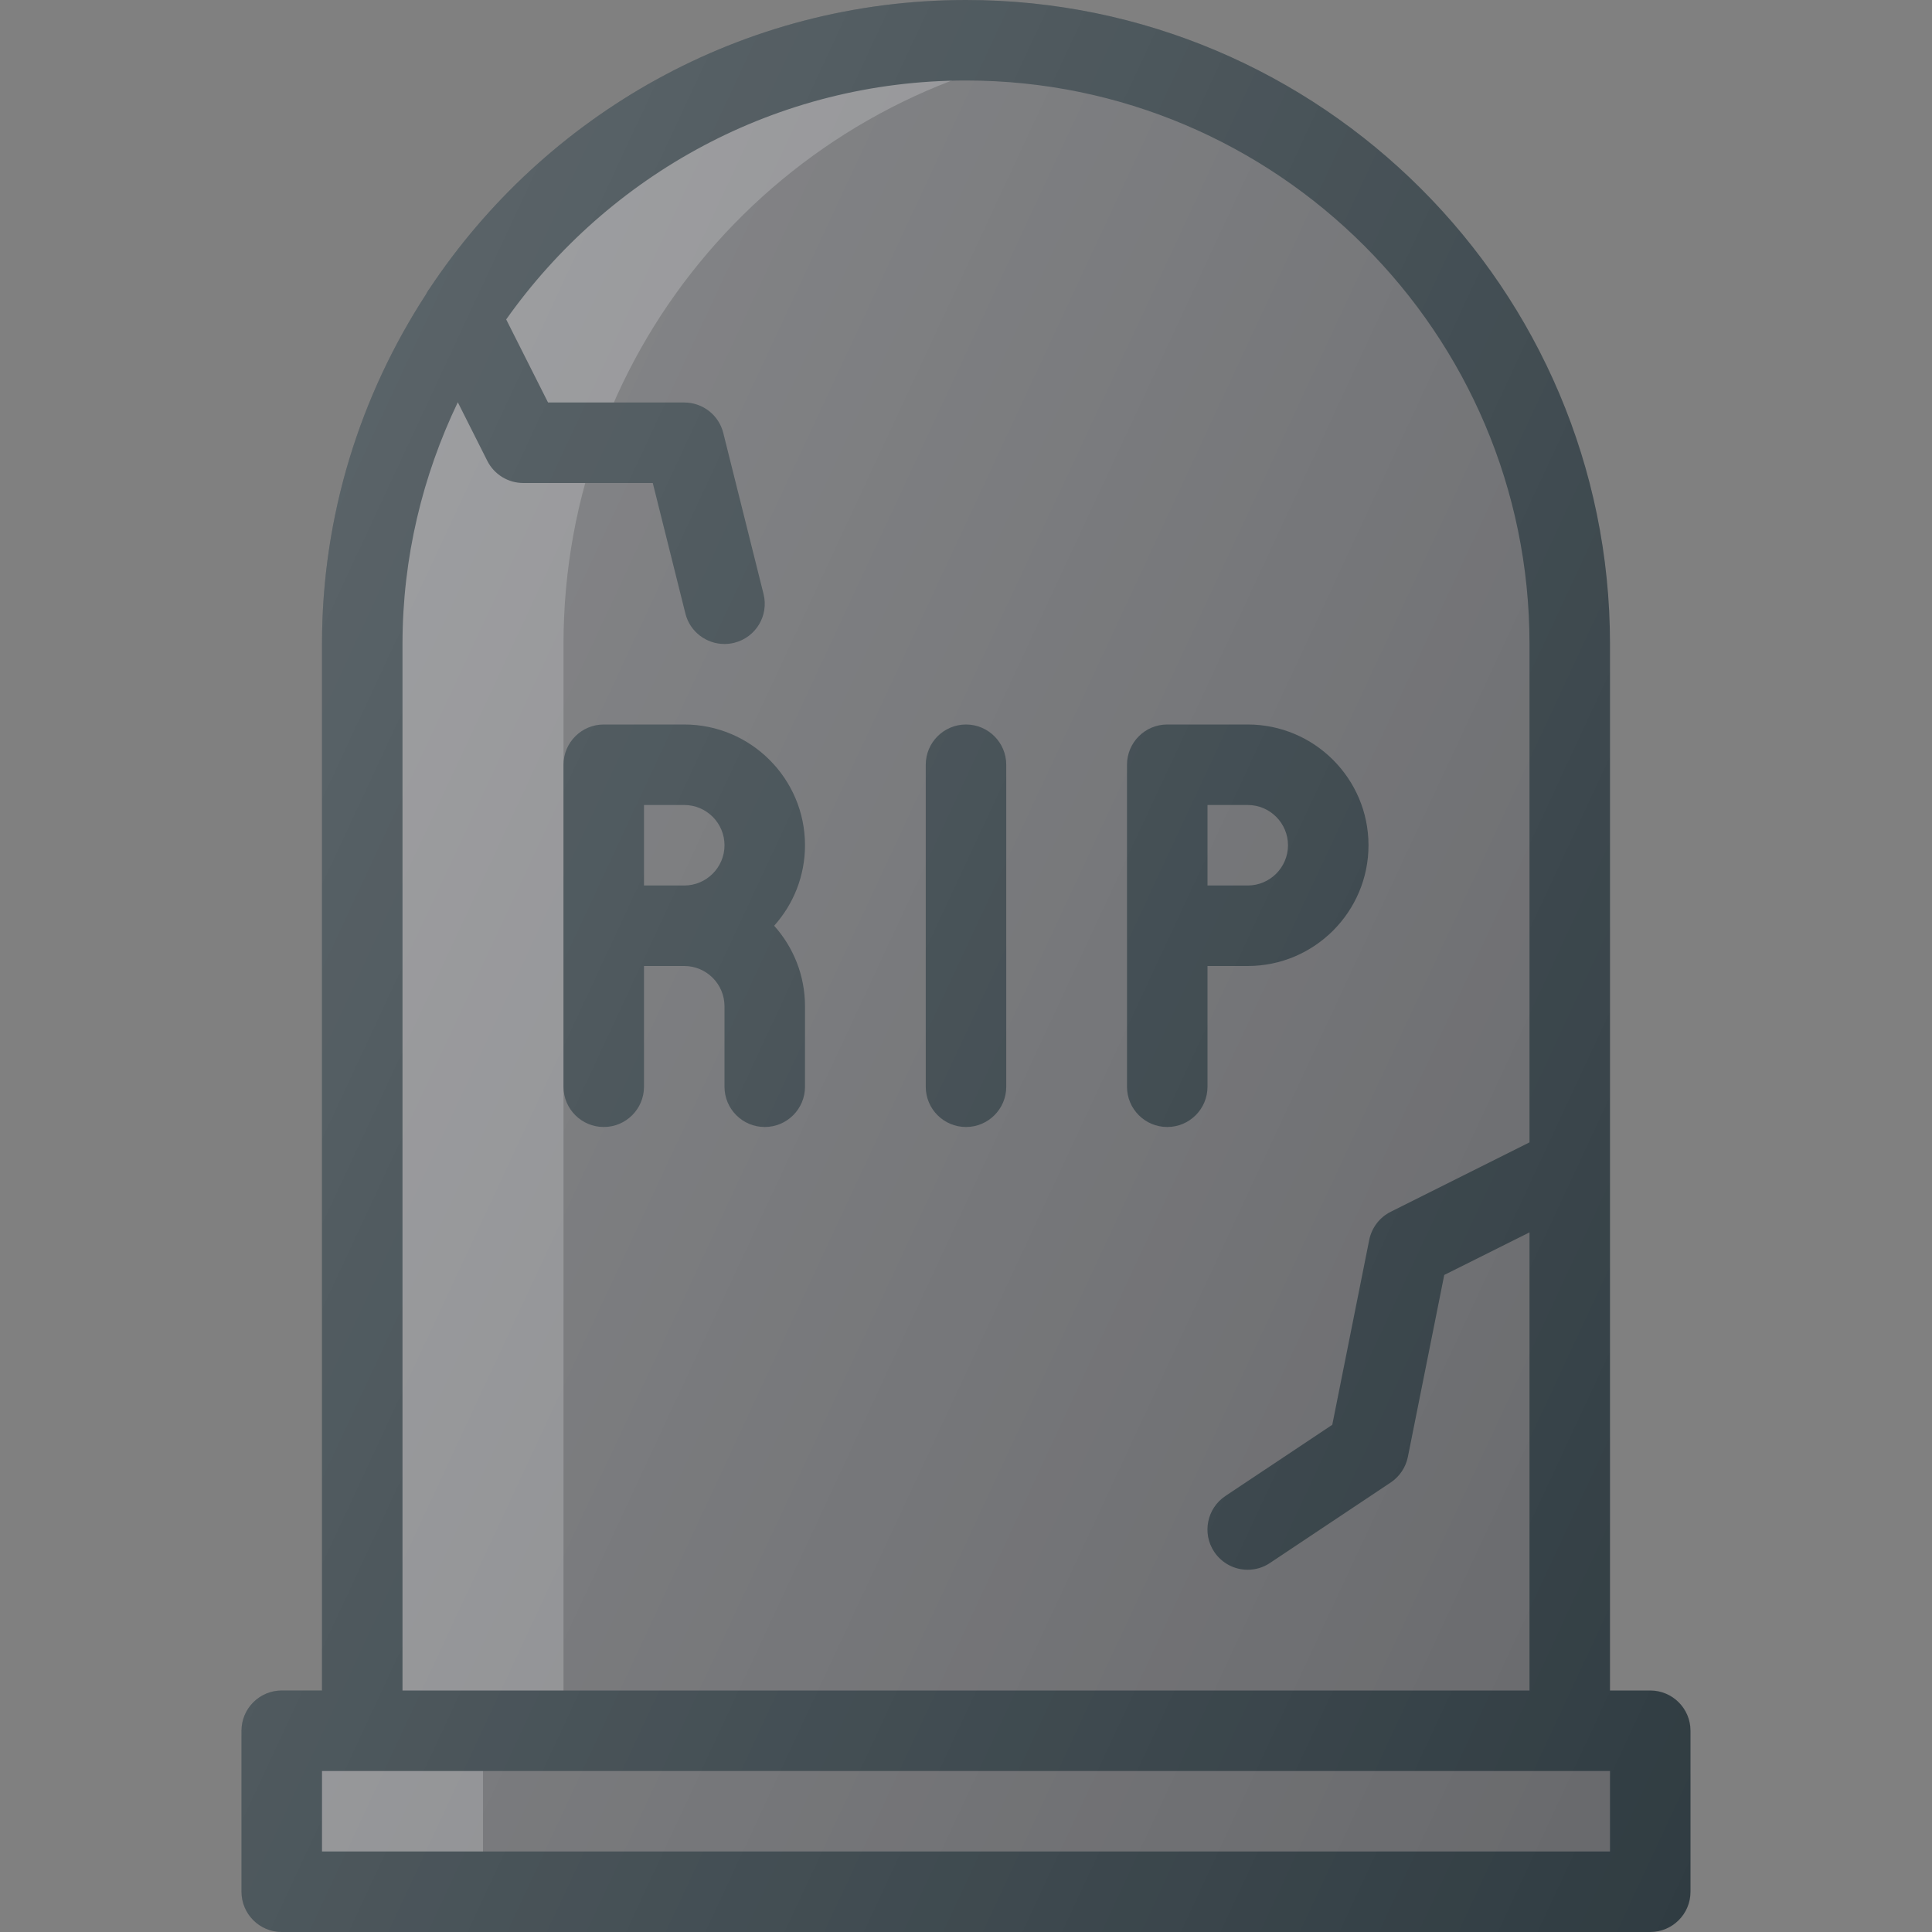
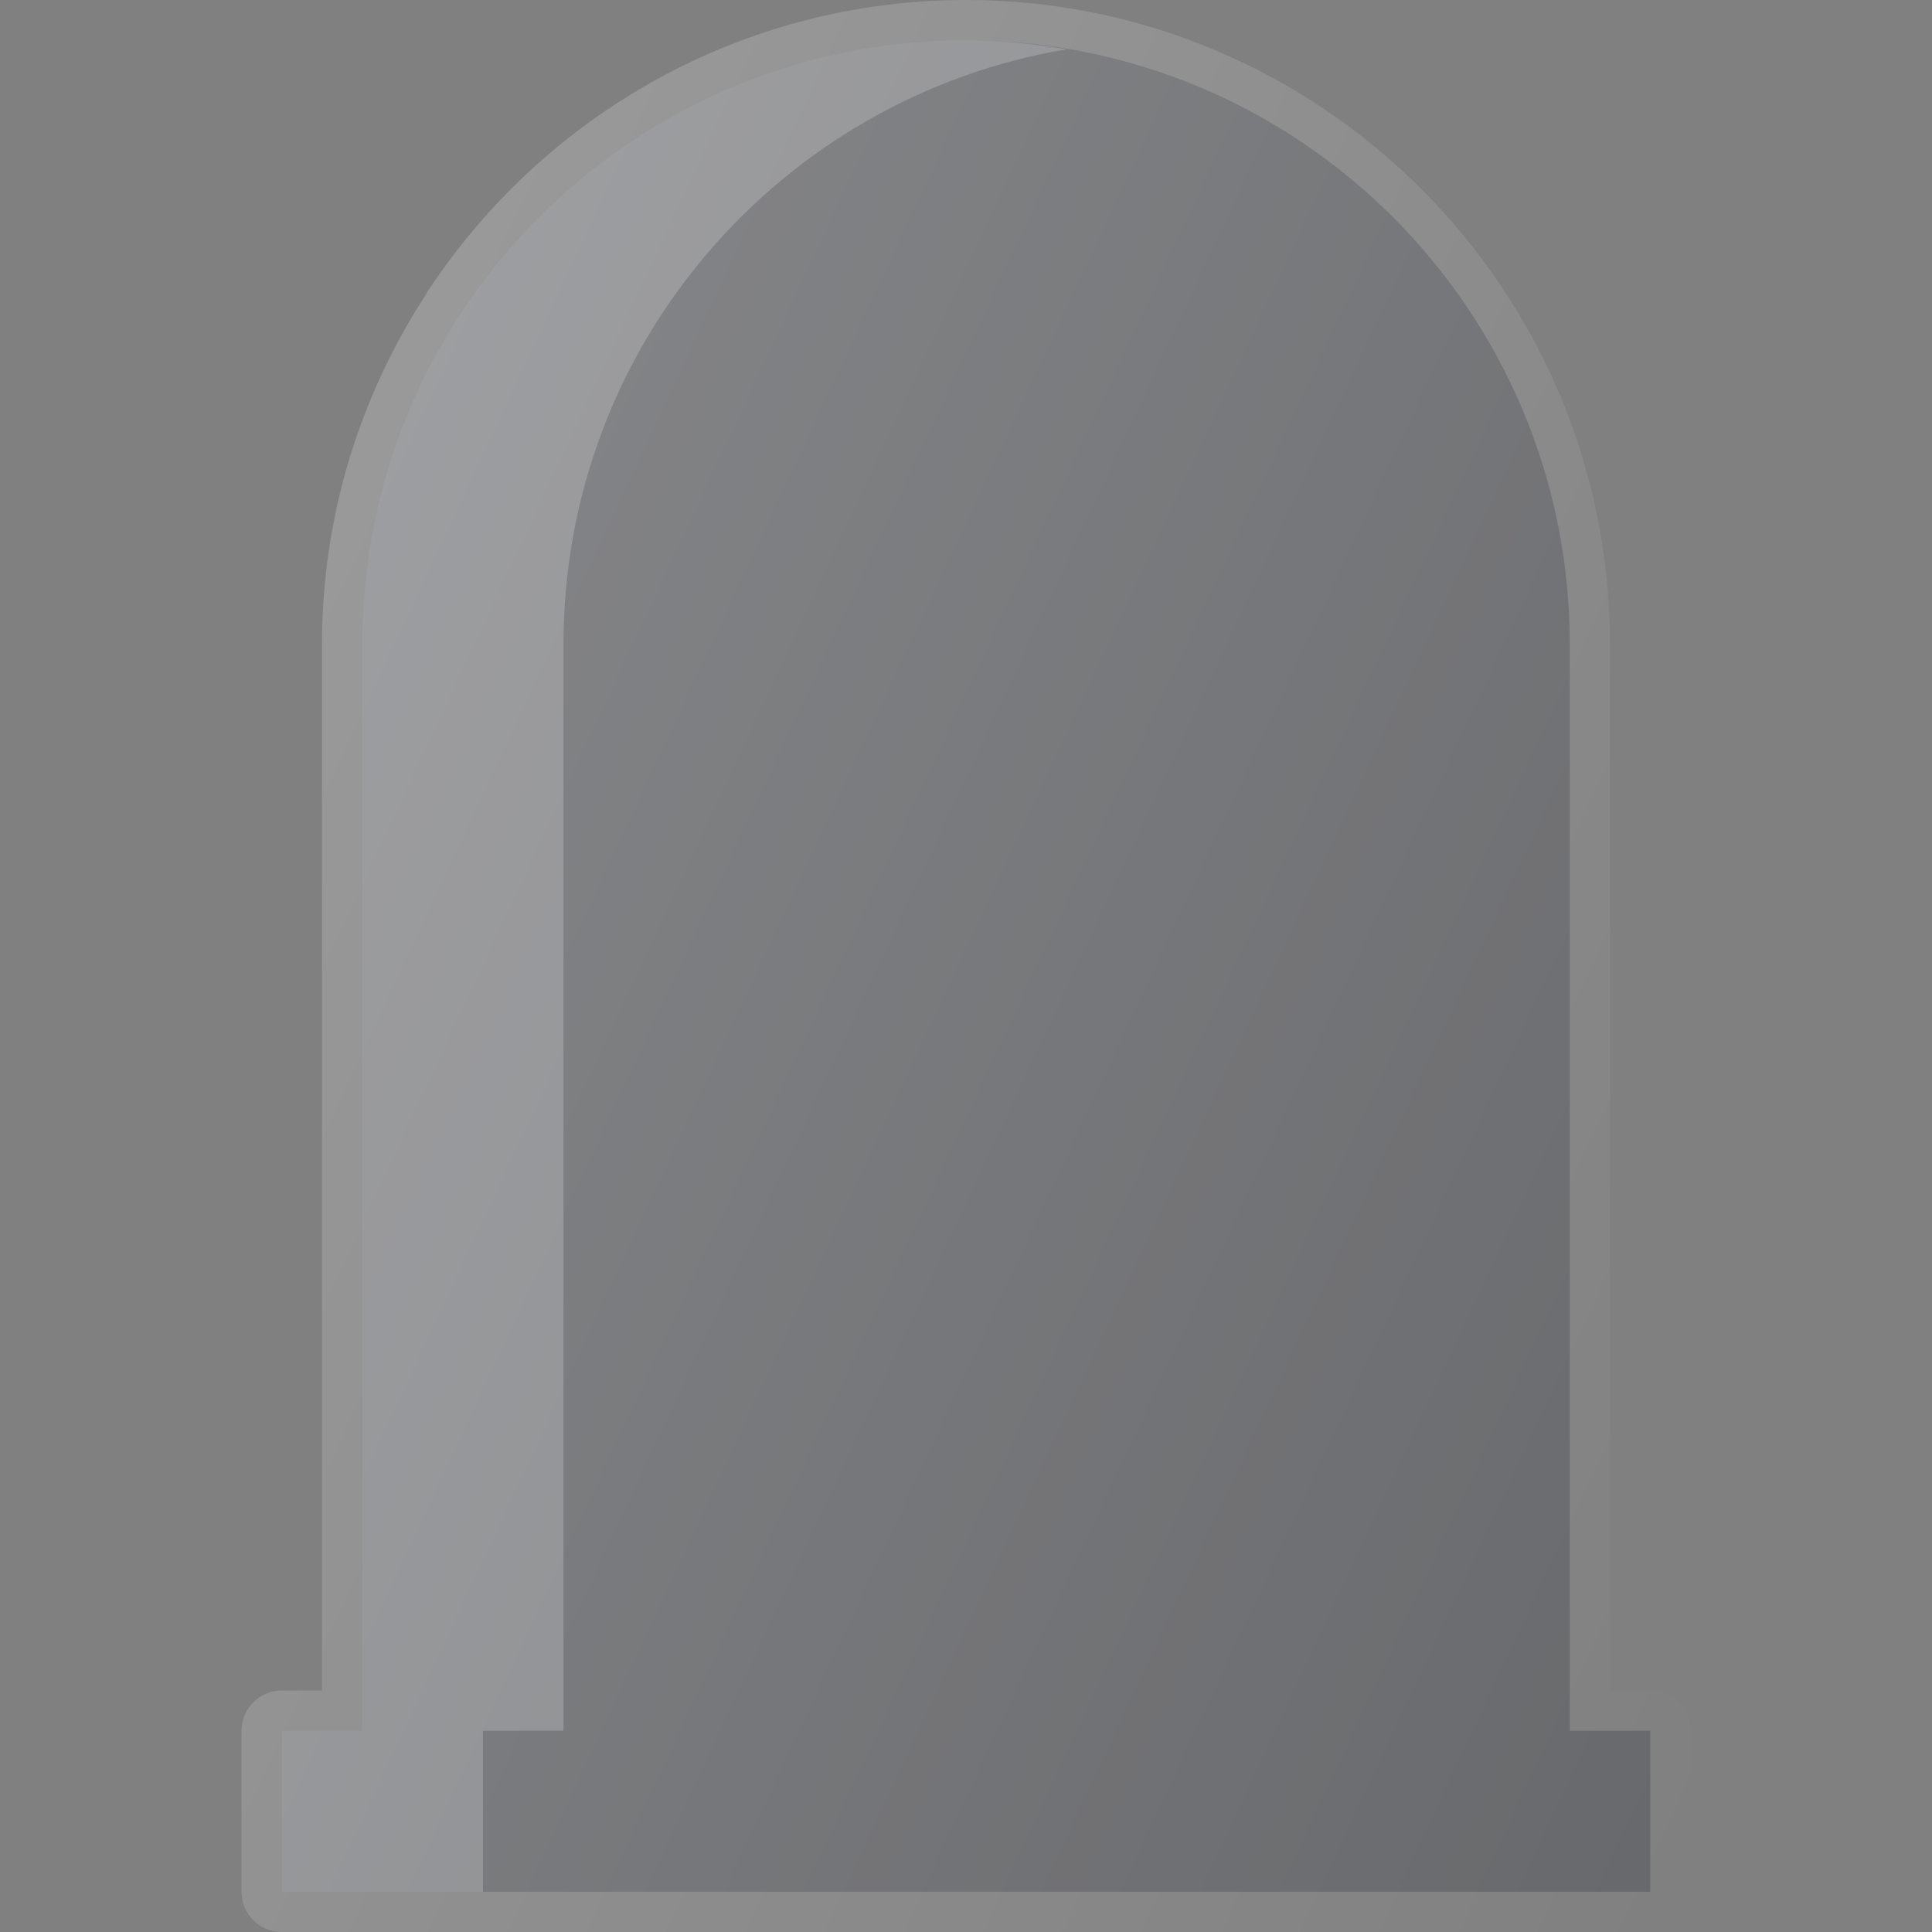
<svg xmlns="http://www.w3.org/2000/svg" id="Layer_1" style="enable-background:new 0 0 24 24;" version="1.1" viewBox="0 0 24 24" xml:space="preserve">
  <rect x="0" y="0" width="24" height="24" fill="#808080" stroke="none" />
  <g id="XMLID_1691_">
-     <path d="M19.5,21.5V8c0-4.142-3.358-7.5-7.5-7.5S4.5,3.858,4.5,8v13.5h-1v2h17v-2H19.5z" id="XMLID_1632_" style="fill:#67686B;" />
    <path d="M19.5,21.5V8c0-4.142-3.358-7.5-7.5-7.5S4.5,3.858,4.5,8v13.5h-1v2h17v-2H19.5z" id="XMLID_1609_" style="fill:#67686B;" />
    <path d="M7,21.5V8c0-3.715,2.704-6.791,6.25-7.388   C12.843,0.544,12.427,0.5,12,0.5C7.858,0.5,4.5,3.858,4.5,8v13.5h-1v2H6v-2H7z" id="XMLID_1633_" style="opacity:0.2;fill:#FFFFFF;enable-background:new    ;" />
    <g id="XMLID_1343_">
-       <path d="M8.5,9h-1C7.224,9,7,9.224,7,9.5v4C7,13.776,7.224,14,7.5,14S8,13.776,8,13.5V12    h0.5C8.775,12,9,12.224,9,12.5v1C9,13.776,9.224,14,9.5,14s0.5-0.224,0.5-0.5v-1c0-0.384-0.145-0.734-0.383-1    C9.855,11.234,10,10.884,10,10.5C10,9.673,9.327,9,8.5,9z M8.5,11H8v-1h0.5C8.775,10,9,10.224,9,10.5S8.775,11,8.5,11z" id="XMLID_1382_" style="fill:#303C42;" />
-       <path d="M17,10.5C17,9.673,16.327,9,15.5,9h-1C14.224,9,14,9.224,14,9.5v4    c0,0.276,0.224,0.5,0.5,0.5s0.5-0.224,0.5-0.5V12h0.5C16.327,12,17,11.327,17,10.5z M15,10h0.5c0.275,0,0.5,0.224,0.5,0.5    S15.775,11,15.5,11H15V10z" id="XMLID_1590_" style="fill:#303C42;" />
-       <path d="M12,9c-0.276,0-0.5,0.224-0.5,0.5v4c0,0.276,0.224,0.5,0.5,0.5s0.5-0.224,0.5-0.5    v-4C12.5,9.224,12.276,9,12,9z" id="XMLID_1591_" style="fill:#303C42;" />
-       <path d="M20.5,21H20V8c0-4.411-3.589-8-8-8C9.217,0,6.763,1.431,5.33,3.594    C5.313,3.613,5.305,3.636,5.291,3.658C4.478,4.909,4,6.399,4,8v13H3.5C3.224,21,3,21.224,3,21.5v2C3,23.776,3.224,24,3.5,24h17    c0.276,0,0.5-0.224,0.5-0.5v-2C21,21.224,20.776,21,20.5,21z M5,8c0-1.076,0.251-2.092,0.687-3.003l0.367,0.729    C6.139,5.894,6.312,6,6.5,6h1.609l0.405,1.621C8.571,7.849,8.775,8,9,8c0.04,0,0.081-0.005,0.121-0.015    C9.39,7.918,9.552,7.647,9.485,7.379l-0.5-2C8.93,5.156,8.729,5,8.5,5H6.808l-0.52-1.032C7.557,2.176,9.642,1,12,1    c3.859,0,7,3.14,7,7v6.191l-1.724,0.862c-0.138,0.069-0.236,0.198-0.267,0.349l-0.459,2.297l-1.328,0.885    c-0.229,0.153-0.292,0.463-0.139,0.693c0.097,0.145,0.255,0.223,0.416,0.223c0.096,0,0.192-0.027,0.277-0.084l1.5-1    c0.11-0.074,0.187-0.188,0.213-0.318l0.452-2.26L19,15.309V21H5V8z M20,23H4v-1h16V23z" id="XMLID_1594_" style="fill:#303C42;" />
-     </g>
+       </g>
    <linearGradient gradientUnits="userSpaceOnUse" id="XMLID_2_" x1="2.612" x2="23.229" y1="9.217" y2="18.831">
      <stop offset="0" style="stop-color:#FFFFFF;stop-opacity:0.2" />
      <stop offset="1" style="stop-color:#FFFFFF;stop-opacity:0" />
    </linearGradient>
    <path d="M20.5,21H20V8c0-4.411-3.589-8-8-8C9.217,0,6.763,1.431,5.33,3.594   C5.313,3.613,5.305,3.636,5.291,3.658C4.478,4.909,4,6.399,4,8v13H3.5C3.224,21,3,21.224,3,21.5v2C3,23.776,3.224,24,3.5,24h17   c0.276,0,0.5-0.224,0.5-0.5v-2C21,21.224,20.776,21,20.5,21z" id="XMLID_1665_" style="fill:url(#XMLID_2_);" />
  </g>
</svg>